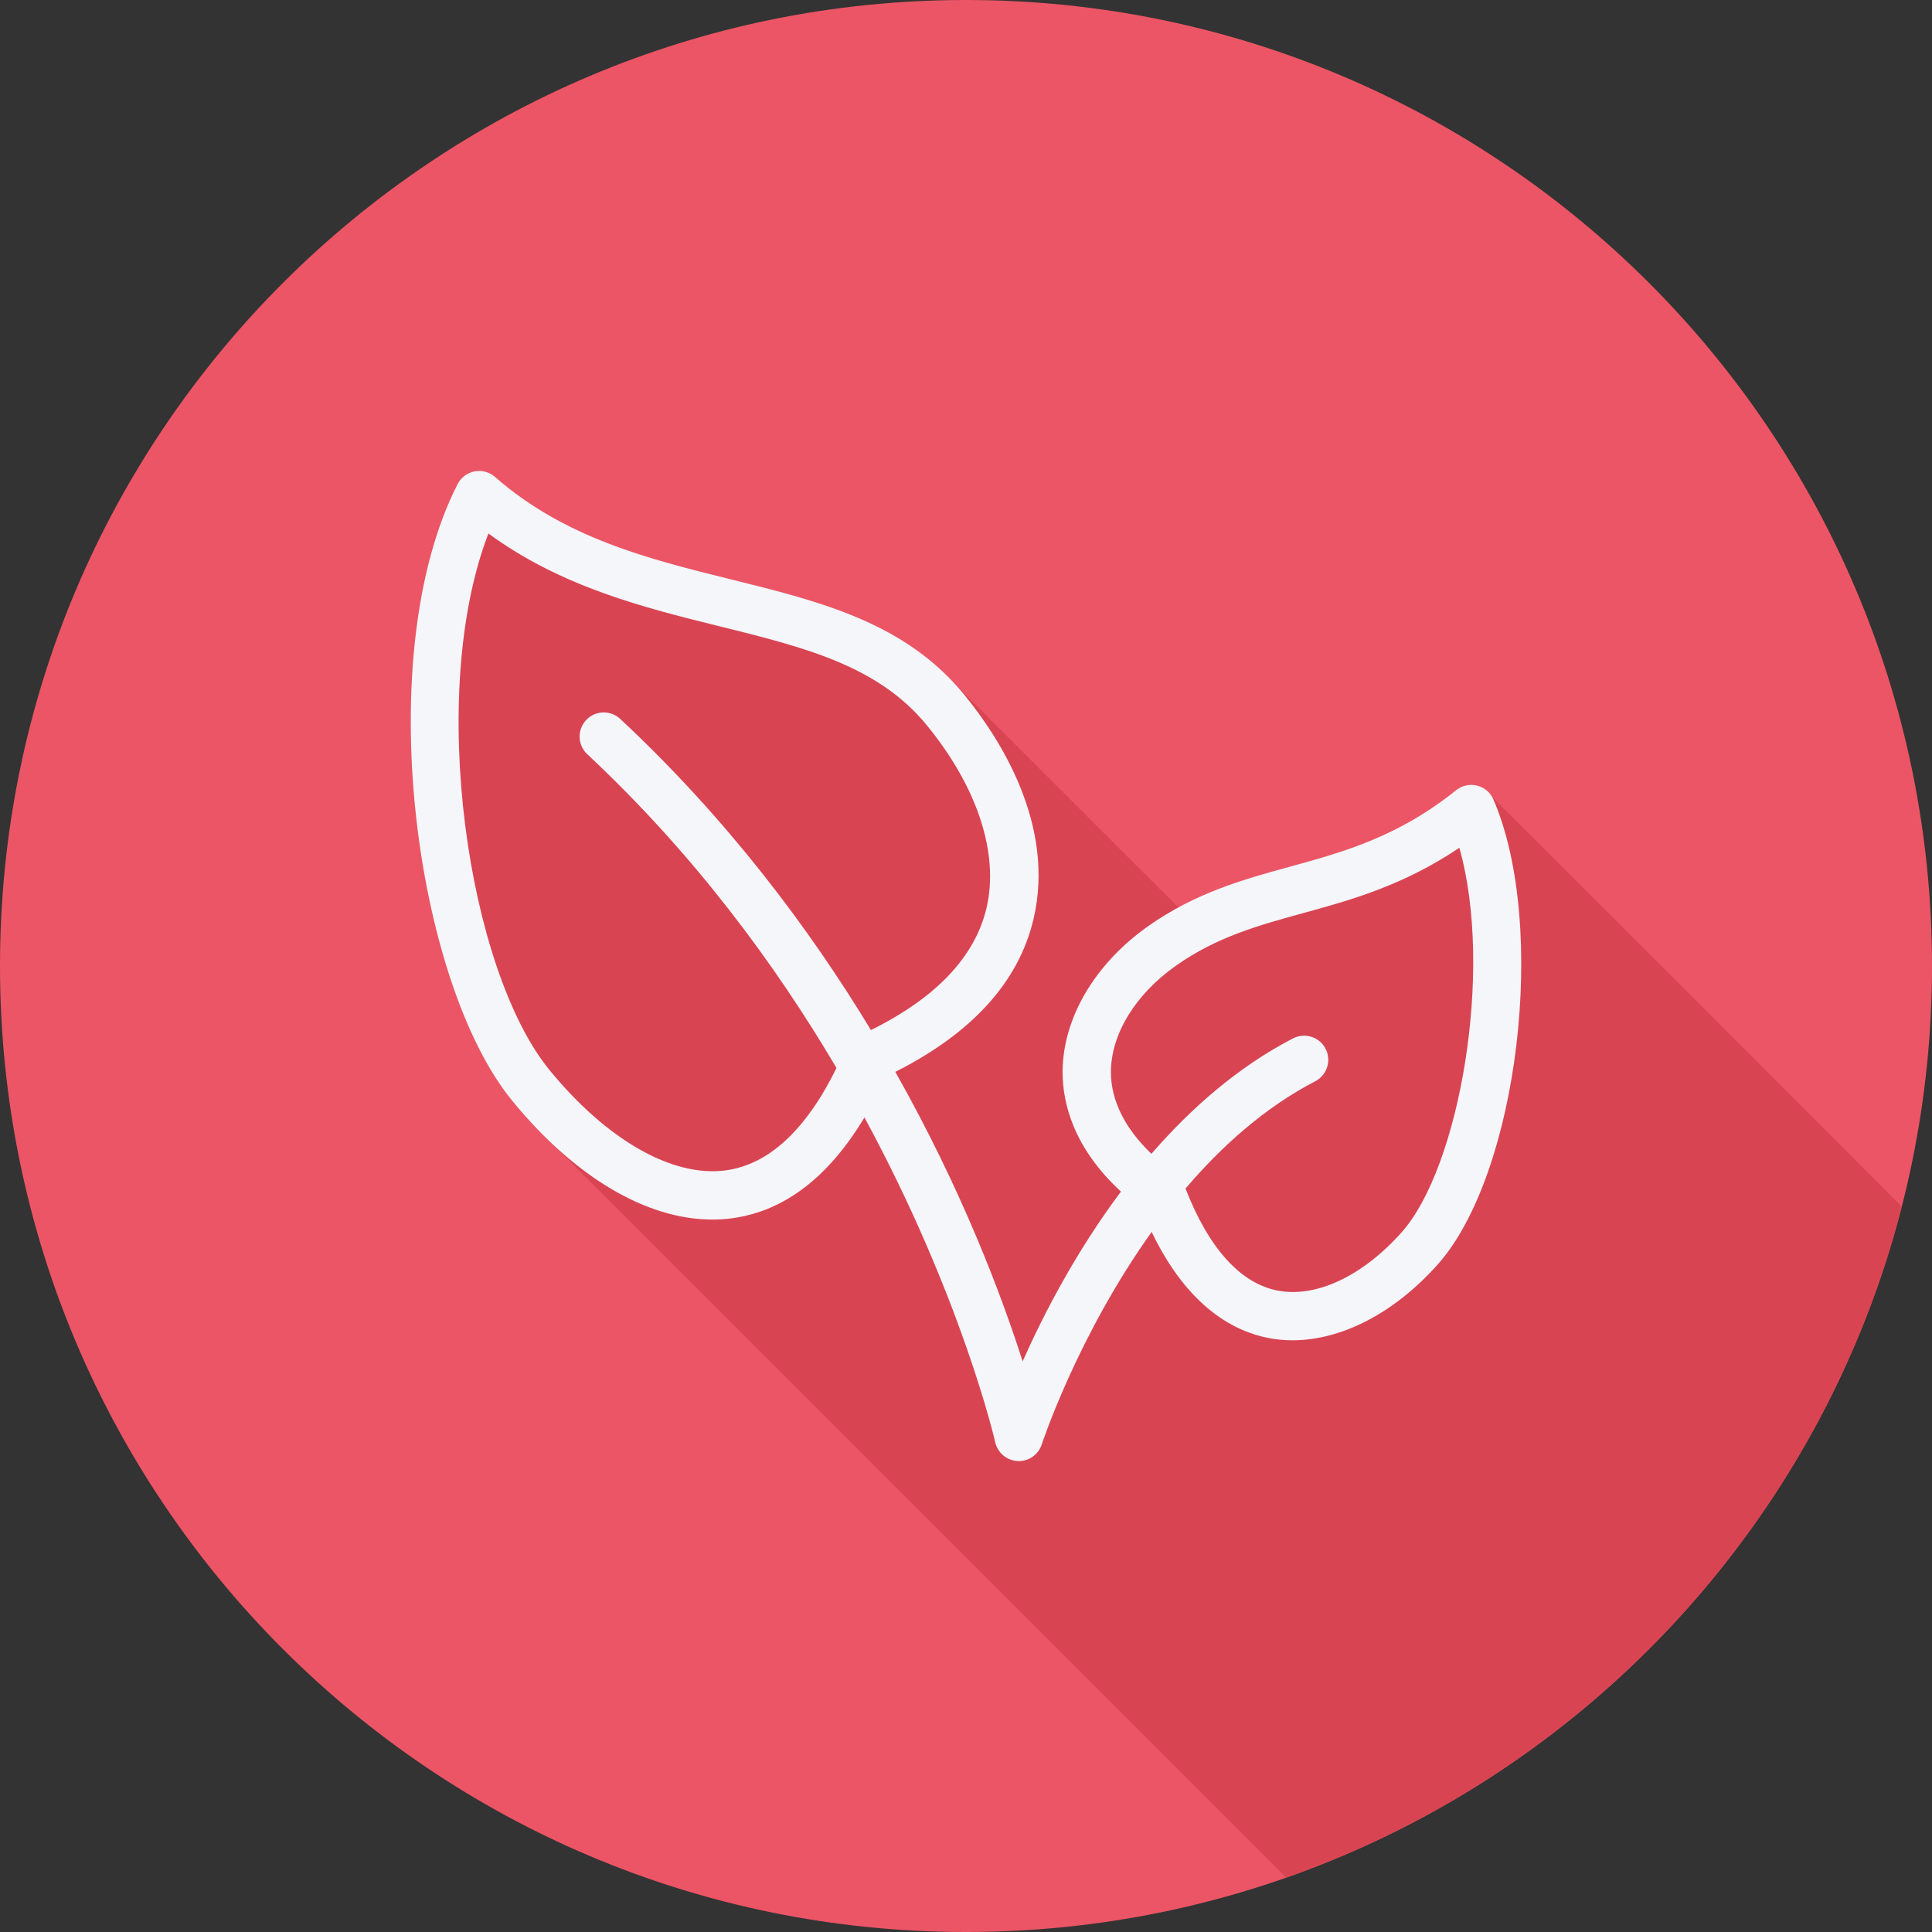
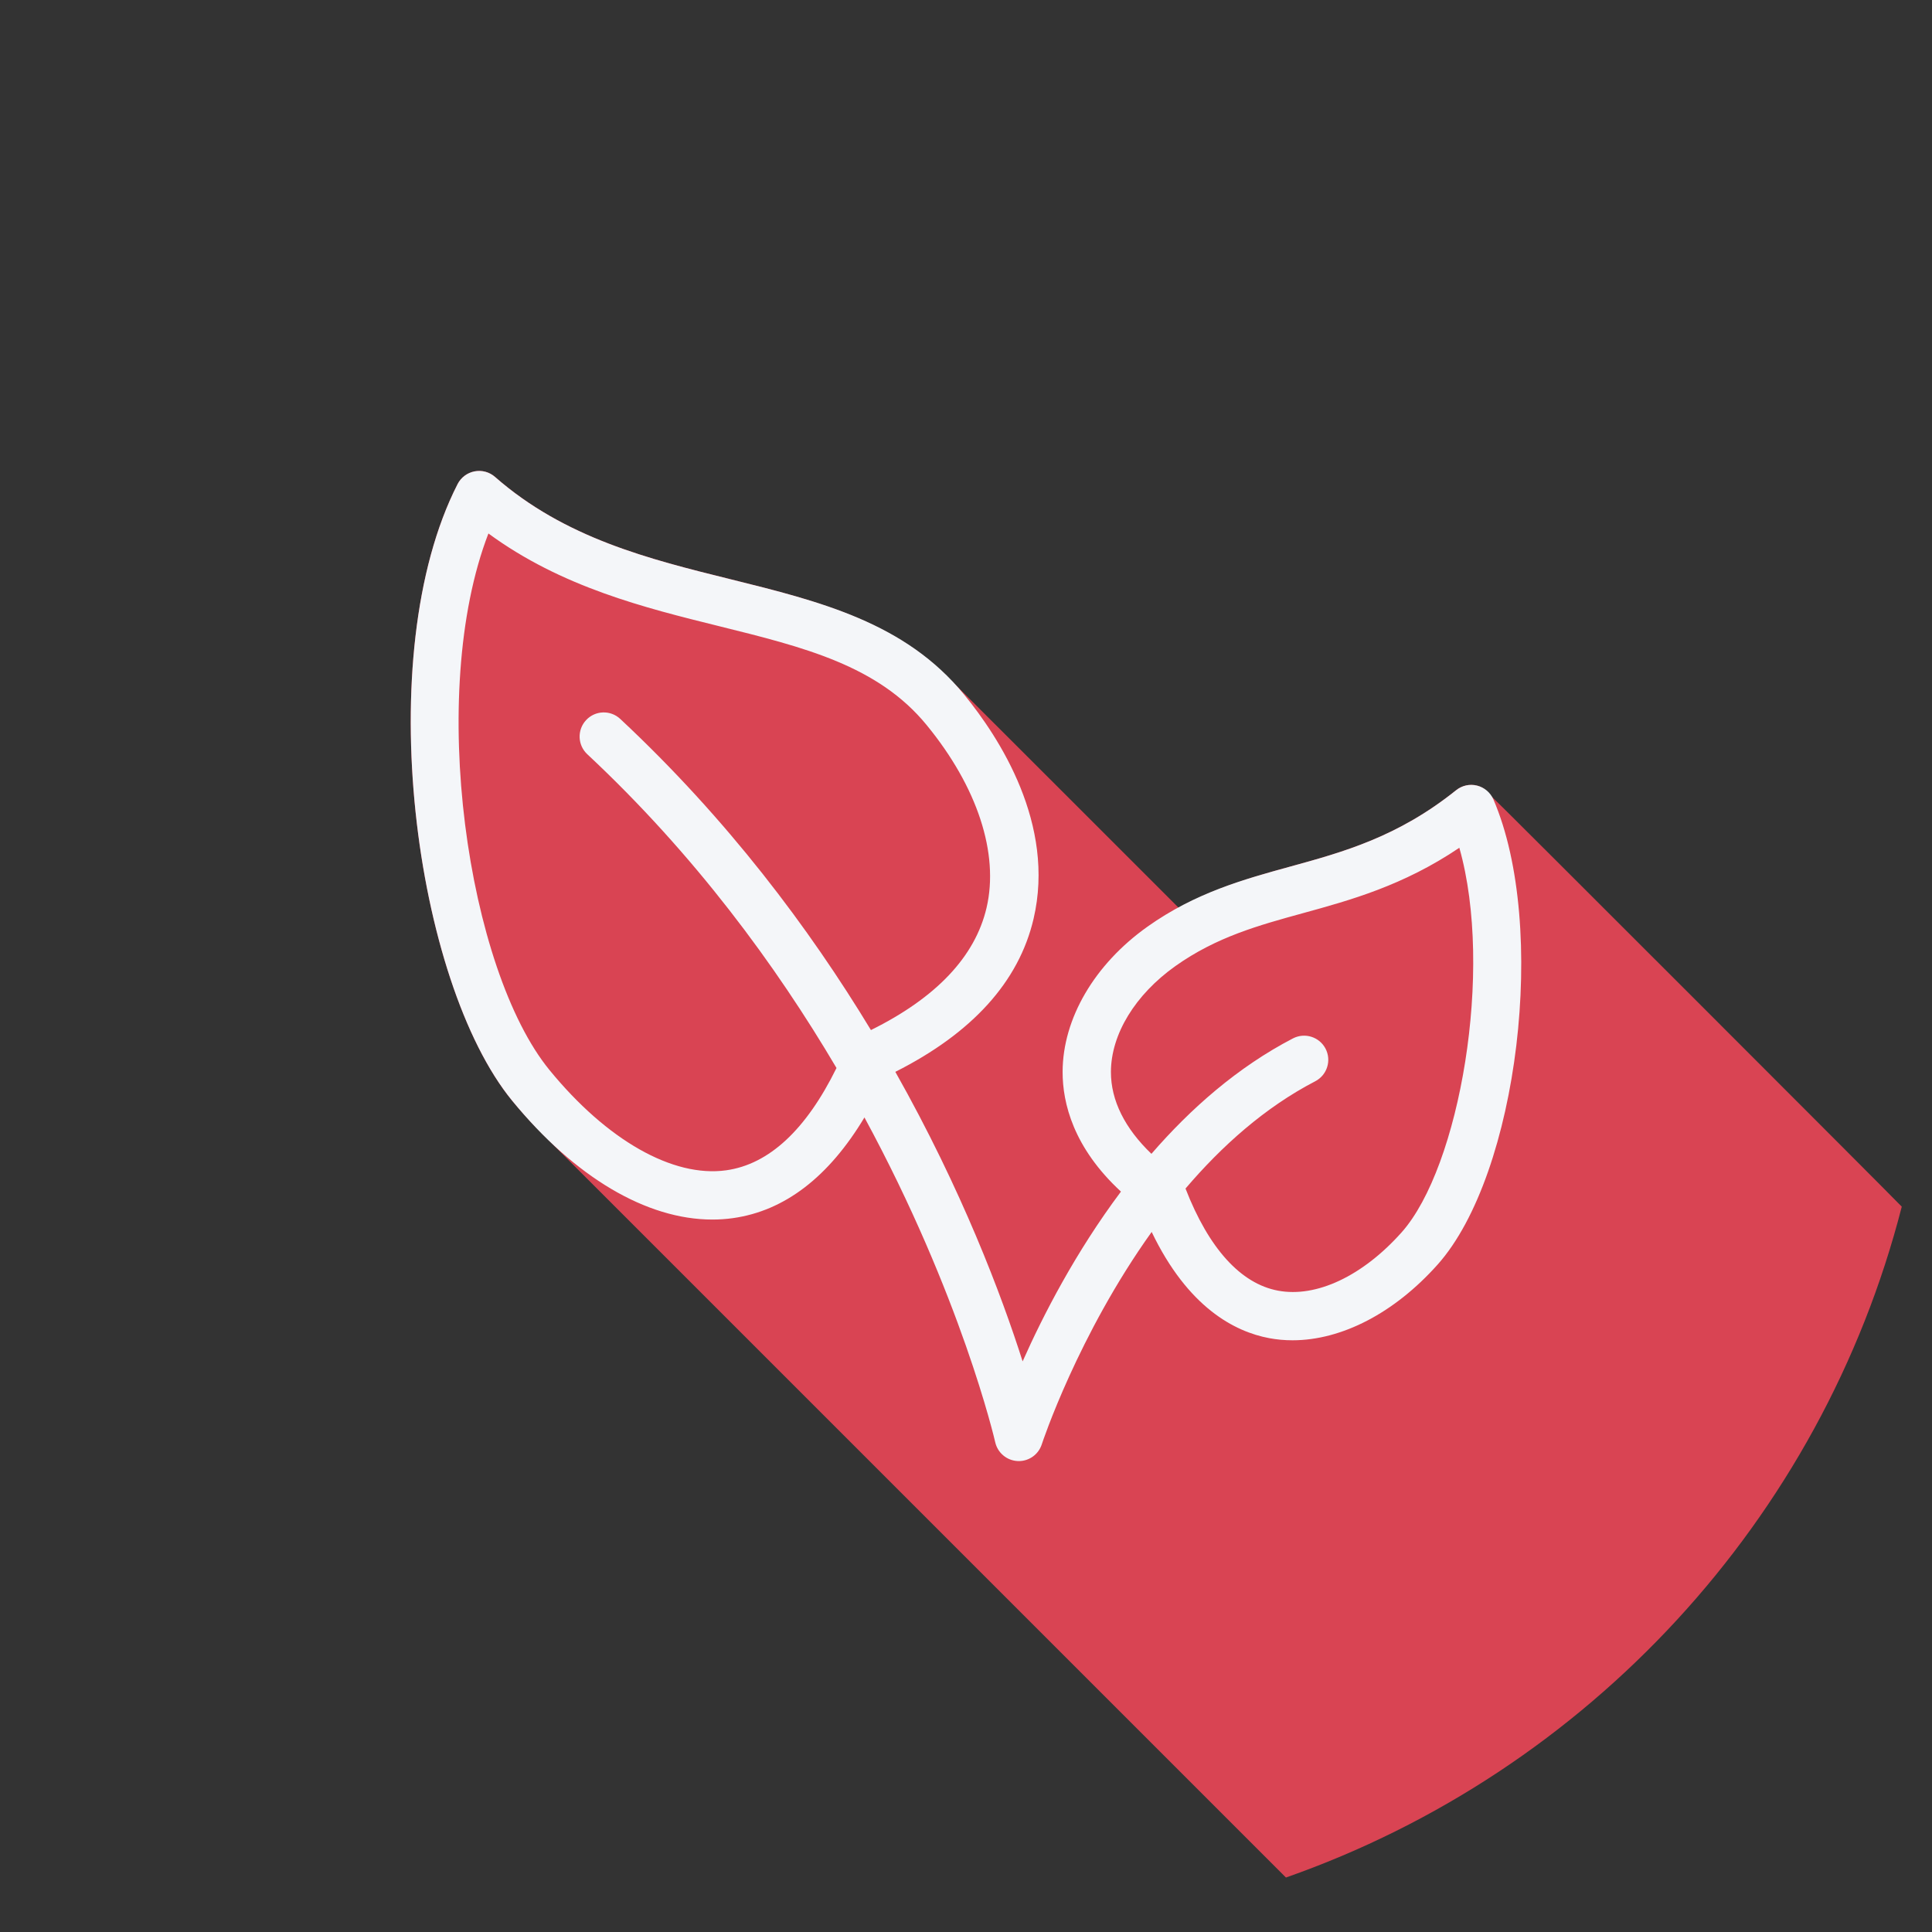
<svg xmlns="http://www.w3.org/2000/svg" height="800px" width="800px" version="1.1" id="Layer_1" viewBox="0 0 512 512" xml:space="preserve">
  <rect x="0" y="0" width="512" height="512" fill="#333333" stroke="none" />
-   <path style="fill:#EC5565;" d="M512,256.006C512,397.402,397.394,512.004,256.004,512C114.606,512.004,0,397.402,0,256.006  C-0.007,114.61,114.606,0,256.004,0C397.394,0,512,114.614,512,256.006z" />
  <path style="fill:#D94453;" d="M503.989,319.778c-0.159-0.14-0.27-0.329-0.45-0.45c-0.432-0.58-108.038-108.233-108.634-108.635  c-0.876-1.179-2.011-2.141-3.467-2.502c-1.94-0.491-3.987-0.034-5.55,1.219c-15.469,12.409-29.953,16.39-43.963,20.24  c-9.68,2.661-19.618,5.497-29.591,10.898c-0.293-0.277-61.381-61.39-61.893-61.856c-15.227-14.778-35.487-19.894-56.857-25.189  c-21.563-5.341-43.856-10.863-62.4-27.116c-1.485-1.3-3.469-1.851-5.424-1.472c-1.937,0.372-3.594,1.616-4.494,3.372  c-23.194,45.397-11.316,131.956,14.476,163.425c2.457,2.999,4.978,5.733,7.527,8.33c0.491,0.517,195.938,195.929,196.432,196.432  c0.361,0.38,0.726,0.732,1.09,1.09C420.834,469.473,482.708,402.787,503.989,319.778z" />
  <path style="fill:#F4F6F9;" d="M395.773,211.867c-0.794-1.835-2.394-3.194-4.334-3.675c-1.94-0.491-3.987-0.034-5.55,1.219  c-15.469,12.41-29.953,16.39-43.963,20.241c-12.347,3.394-25.113,6.903-37.835,15.922l-0.003,0.006  c-14.044,9.978-22.447,24.35-22.484,38.45c-0.019,8.346,2.876,20.132,15.46,31.757c-12.049,16.092-20.643,32.806-26.057,44.996  c-5.545-17.419-16.032-45.351-33.735-76.731c20.356-10.265,32.73-23.869,36.635-40.56c5.856-25.028-9.031-47.99-18.428-59.45  c-15.613-19.072-38.094-24.641-61.893-30.538c-21.563-5.341-43.856-10.863-62.4-27.116c-1.485-1.3-3.469-1.85-5.425-1.472  c-1.937,0.372-3.594,1.616-4.494,3.372c-23.194,45.397-11.315,131.956,14.475,163.425c16.603,20.272,35.628,31.485,53.035,31.482  c1.828,0,3.644-0.122,5.431-0.372c13.781-1.929,25.449-10.963,34.879-26.69c25.686,47.382,34.517,85.439,34.656,86.063  c0.631,2.816,3.069,4.863,5.95,4.997c0.1,0.006,0.201,0.01,0.3,0.01c2.763,0,5.228-1.781,6.084-4.428  c0.145-0.45,9.601-29.019,29.127-56.294c9.601,20,21.986,26.437,31.161,28.147c2.022,0.378,4.081,0.562,6.165,0.562  c13.001,0,26.978-7.197,38.46-20.071C402.386,311.117,410.261,245.46,395.773,211.867z M192.436,310.144  c-14.107,1.963-31.569-7.95-46.79-26.544c-21.722-26.503-32.588-99.731-16.209-142.222c19.385,14.225,41.399,19.678,61.072,24.55  c22.615,5.603,42.15,10.444,55.066,26.219l0.003,0.006c13.446,16.397,19.231,34.047,15.869,48.422  c-3.044,13.003-13.405,23.87-30.64,32.403c-16.348-27.008-37.998-55.881-66.432-82.453c-2.581-2.416-6.631-2.285-9.044,0.306  c-2.416,2.581-2.278,6.631,0.306,9.044c28.453,26.591,49.98,55.925,66.046,83.156C213.63,299.383,203.819,308.554,192.436,310.144z   M371.433,326.597c-10.316,11.566-22.578,17.344-32.722,15.444c-9.926-1.846-18.388-11.226-24.538-27.062  c9.582-11.244,21.011-21.493,34.382-28.434c3.137-1.631,4.359-5.493,2.732-8.632c-1.631-3.134-5.49-4.35-8.631-2.732  c-14.688,7.627-27.129,18.612-37.515,30.595c-7.036-6.743-10.753-14.138-10.736-21.714c0.028-9.975,6.416-20.46,17.093-28.047  c10.881-7.718,22.022-10.781,33.819-14.022c12.556-3.45,26.556-7.297,41.422-17.325C395.936,257.082,386.811,309.35,371.433,326.597  z" />
</svg>